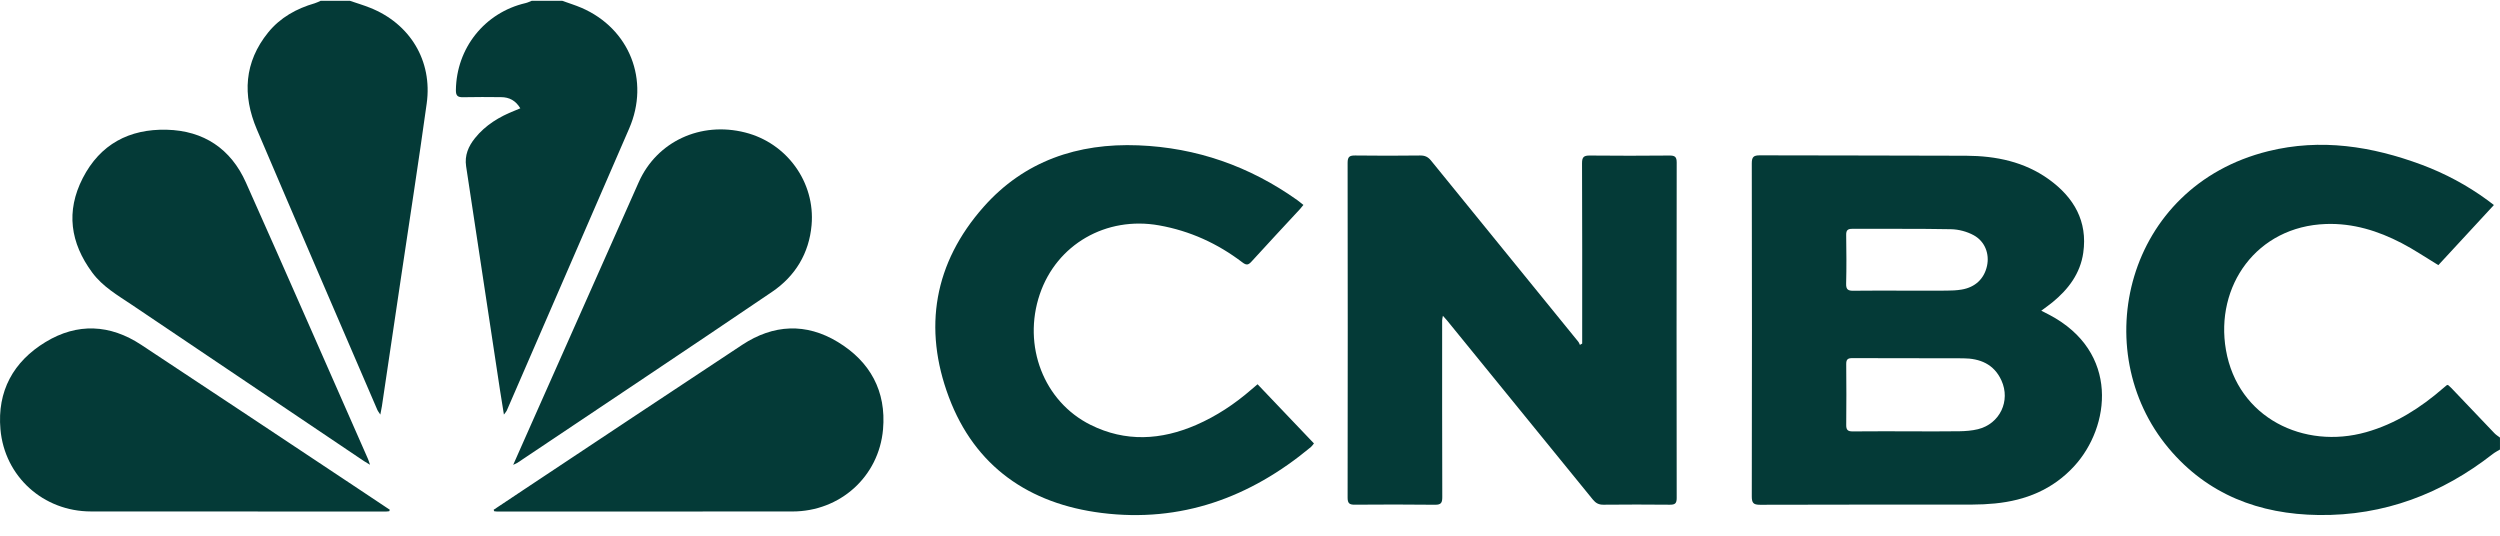
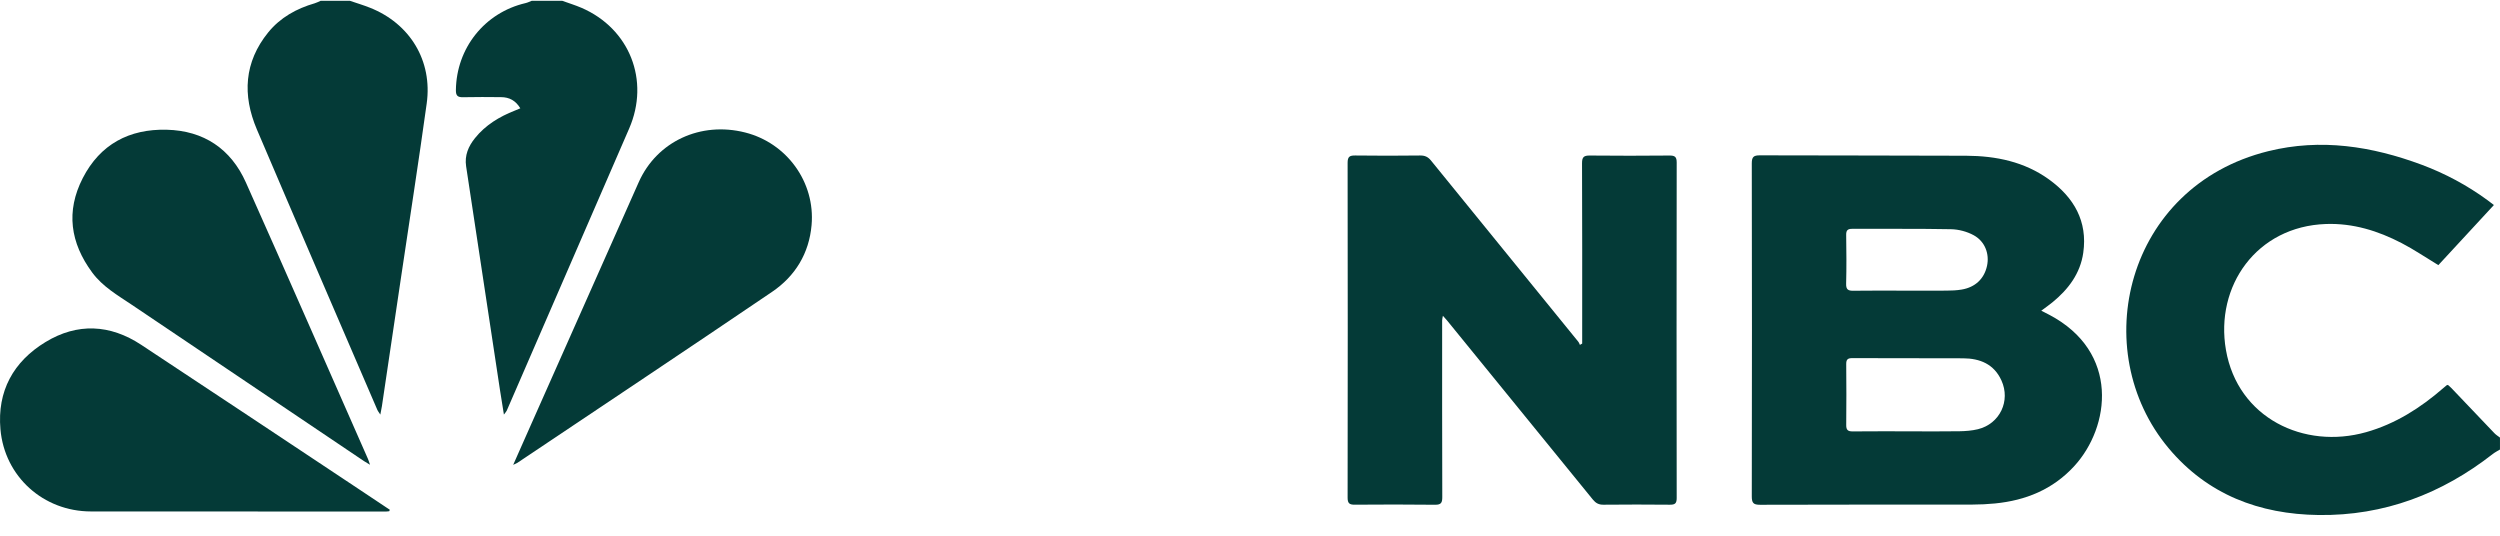
<svg xmlns="http://www.w3.org/2000/svg" width="112" height="24" viewBox="0 0 112 24" fill="none">
  <g id="Layer_1" clip-path="url(#clip0_6375_11900)">
    <path id="Vector" d="M112 20.137C111.893 20.203 111.779 20.259 111.68 20.336C109.389 22.126 106.805 23.11 103.878 23.073C101.217 23.039 98.896 22.158 97.155 20.08C93.487 15.703 95.225 8.355 101.614 6.774C103.969 6.19 106.257 6.55 108.493 7.381C109.546 7.774 110.529 8.302 111.437 8.965C111.523 9.028 111.607 9.094 111.727 9.185C110.879 10.103 110.051 10.998 109.238 11.878C108.674 11.537 108.151 11.18 107.593 10.891C106.535 10.341 105.416 9.993 104.204 10.035C101.093 10.142 99.227 12.819 99.722 15.677C100.252 18.73 103.222 20.147 106.003 19.361C107.315 18.99 108.435 18.275 109.454 17.391C109.506 17.346 109.56 17.301 109.613 17.258C109.62 17.252 109.632 17.253 109.667 17.244C109.713 17.285 109.772 17.333 109.825 17.388C110.467 18.061 111.106 18.736 111.749 19.407C111.821 19.483 111.915 19.538 111.999 19.604V20.137L112 20.137Z" fill="#043A37" />
    <path id="Vector_2" d="M15.676 0.036C15.973 0.138 16.277 0.228 16.569 0.344C18.367 1.054 19.381 2.72 19.117 4.631C18.756 7.242 18.349 9.849 17.962 12.456C17.678 14.371 17.393 16.285 17.109 18.2C17.093 18.302 17.072 18.403 17.039 18.573C16.967 18.462 16.93 18.42 16.909 18.372C15.105 14.181 13.295 9.994 11.507 5.797C10.856 4.266 10.935 2.783 12.018 1.449C12.557 0.787 13.281 0.384 14.1 0.147C14.192 0.121 14.278 0.073 14.367 0.035C14.803 0.035 15.239 0.035 15.675 0.035L15.676 0.036Z" fill="#043A37" />
-     <path id="Vector_3" d="M25.189 0.036C25.476 0.14 25.77 0.23 26.05 0.35C28.209 1.281 29.122 3.604 28.187 5.757C26.357 9.969 24.531 14.184 22.702 18.397C22.685 18.437 22.65 18.47 22.575 18.573C22.508 18.159 22.452 17.815 22.399 17.471C21.894 14.13 21.39 10.79 20.882 7.45C20.808 6.962 20.985 6.554 21.278 6.189C21.749 5.602 22.372 5.227 23.064 4.955C23.135 4.927 23.205 4.897 23.31 4.852C23.101 4.504 22.817 4.354 22.448 4.352C21.883 4.348 21.318 4.341 20.754 4.355C20.516 4.361 20.421 4.3 20.424 4.042C20.445 2.156 21.713 0.564 23.547 0.138C23.642 0.117 23.73 0.07 23.821 0.036C24.277 0.036 24.733 0.036 25.189 0.036L25.189 0.036Z" fill="#043A37" />
+     <path id="Vector_3" d="M25.189 0.036C25.476 0.14 25.77 0.23 26.05 0.35C28.209 1.281 29.122 3.604 28.187 5.757C26.357 9.969 24.531 14.184 22.702 18.397C22.685 18.437 22.65 18.47 22.575 18.573C22.508 18.159 22.452 17.815 22.399 17.471C21.894 14.13 21.39 10.79 20.882 7.45C20.808 6.962 20.985 6.554 21.278 6.189C21.749 5.602 22.372 5.227 23.064 4.955C23.135 4.927 23.205 4.897 23.31 4.852C23.101 4.504 22.817 4.354 22.448 4.352C21.883 4.348 21.318 4.341 20.754 4.355C20.516 4.361 20.421 4.3 20.424 4.042C20.445 2.156 21.713 0.564 23.547 0.138C23.642 0.117 23.73 0.07 23.821 0.036C24.277 0.036 24.733 0.036 25.189 0.036Z" fill="#043A37" />
    <path id="Vector_4" d="M91.45 13.92C91.6 13.996 91.703 14.048 91.804 14.101C94.973 15.765 94.545 19.126 92.918 20.891C91.961 21.93 90.751 22.419 89.375 22.555C89.04 22.588 88.702 22.605 88.366 22.605C85.195 22.609 82.024 22.602 78.853 22.614C78.545 22.615 78.48 22.528 78.48 22.232C78.49 17.261 78.49 12.29 78.48 7.32C78.48 7.03 78.561 6.958 78.845 6.959C81.927 6.971 85.008 6.962 88.09 6.977C89.421 6.984 90.698 7.245 91.799 8.042C92.91 8.846 93.532 9.912 93.33 11.325C93.197 12.252 92.665 12.958 91.954 13.54C91.81 13.659 91.656 13.765 91.45 13.919V13.92ZM85.558 19.324C86.301 19.324 87.045 19.332 87.787 19.32C88.062 19.315 88.344 19.294 88.61 19.229C89.591 18.99 90.084 17.96 89.663 17.041C89.329 16.309 88.701 16.056 87.945 16.052C86.291 16.044 84.636 16.052 82.982 16.044C82.771 16.043 82.709 16.111 82.711 16.314C82.719 17.223 82.721 18.132 82.711 19.041C82.708 19.267 82.789 19.329 83.004 19.327C83.855 19.318 84.708 19.323 85.559 19.323L85.558 19.324ZM85.296 13.022C85.93 13.022 86.564 13.026 87.198 13.02C87.425 13.018 87.655 13.011 87.879 12.973C88.492 12.87 88.891 12.49 89.018 11.914C89.135 11.382 88.932 10.819 88.425 10.54C88.126 10.376 87.754 10.276 87.412 10.269C85.937 10.24 84.46 10.258 82.984 10.251C82.781 10.251 82.706 10.311 82.709 10.523C82.72 11.253 82.726 11.985 82.707 12.715C82.7 12.979 82.803 13.029 83.036 13.025C83.789 13.014 84.542 13.021 85.295 13.021L85.296 13.022Z" fill="#043A37" />
    <path id="Vector_5" d="M70.882 15.395C70.882 15.27 70.882 15.145 70.882 15.022C70.882 12.452 70.887 9.884 70.875 7.314C70.874 7.03 70.961 6.965 71.228 6.968C72.417 6.981 73.606 6.979 74.795 6.968C75.036 6.966 75.117 7.029 75.116 7.282C75.108 12.293 75.109 17.302 75.116 22.312C75.116 22.555 75.038 22.613 74.81 22.611C73.819 22.601 72.828 22.601 71.837 22.611C71.624 22.614 71.49 22.54 71.361 22.382C69.185 19.703 67.004 17.027 64.824 14.352C64.777 14.294 64.725 14.241 64.642 14.147C64.624 14.249 64.608 14.302 64.608 14.354C64.608 16.993 64.605 19.631 64.614 22.27C64.614 22.52 64.565 22.615 64.29 22.613C63.092 22.598 61.892 22.601 60.693 22.61C60.45 22.613 60.373 22.546 60.373 22.294C60.381 17.294 60.381 12.293 60.373 7.294C60.373 7.022 60.46 6.963 60.713 6.966C61.683 6.979 62.655 6.978 63.626 6.966C63.836 6.964 63.975 7.029 64.106 7.189C66.307 9.9 68.511 12.607 70.713 15.316C70.744 15.354 70.758 15.405 70.779 15.45C70.815 15.431 70.849 15.411 70.884 15.392L70.882 15.395Z" fill="#043A37" />
-     <path id="Vector_6" d="M58.392 9.182C58.328 9.259 58.288 9.314 58.242 9.364C57.517 10.148 56.786 10.927 56.068 11.718C55.923 11.879 55.836 11.889 55.661 11.756C54.55 10.909 53.311 10.343 51.928 10.097C49.554 9.674 47.338 10.95 46.582 13.183C45.801 15.488 46.758 17.989 48.858 19.034C50.426 19.814 52.017 19.721 53.596 19.034C54.502 18.639 55.314 18.099 56.059 17.453C56.141 17.382 56.224 17.313 56.339 17.215C57.181 18.099 58.016 18.975 58.865 19.866C58.813 19.928 58.779 19.985 58.729 20.026C56.009 22.293 52.904 23.427 49.351 22.98C46.103 22.572 43.675 20.9 42.509 17.792C41.346 14.695 41.848 11.776 44.063 9.272C45.886 7.21 48.286 6.404 50.996 6.511C53.605 6.613 55.98 7.448 58.111 8.96C58.204 9.027 58.292 9.102 58.394 9.182H58.392Z" fill="#043A37" />
-     <path id="Vector_7" d="M22.115 22.838C22.565 22.538 23.014 22.238 23.464 21.939C26.727 19.774 29.985 17.602 33.255 15.446C34.647 14.529 36.114 14.456 37.539 15.324C38.982 16.201 39.711 17.524 39.56 19.235C39.374 21.353 37.637 22.912 35.504 22.914C31.097 22.919 26.69 22.918 22.283 22.918C22.236 22.918 22.19 22.91 22.143 22.905C22.134 22.882 22.125 22.861 22.115 22.838Z" fill="#043A37" />
    <path id="Vector_8" d="M17.464 22.838C17.014 22.538 16.565 22.238 16.115 21.939C12.852 19.774 9.594 17.602 6.324 15.446C4.932 14.529 3.464 14.456 2.039 15.324C0.598 16.2 -0.131 17.523 0.02 19.233C0.206 21.352 1.943 22.912 4.076 22.913C8.483 22.918 12.89 22.917 17.297 22.917C17.344 22.917 17.39 22.909 17.436 22.904C17.446 22.881 17.455 22.86 17.465 22.837L17.464 22.838Z" fill="#043A37" />
    <path id="Vector_9" d="M22.991 20.825C23.282 20.168 23.535 19.593 23.791 19.019C25.398 15.399 27.004 11.778 28.616 8.16C29.427 6.338 31.389 5.429 33.385 5.936C35.25 6.408 36.527 8.163 36.359 10.082C36.249 11.348 35.629 12.369 34.59 13.074C30.8 15.645 26.986 18.183 23.181 20.733C23.15 20.754 23.114 20.767 22.992 20.825H22.991Z" fill="#043A37" />
    <path id="Vector_10" d="M16.578 20.822C16.444 20.741 16.372 20.701 16.304 20.656C12.841 18.324 9.379 15.991 5.915 13.661C5.275 13.23 4.603 12.848 4.131 12.209C3.15 10.88 2.944 9.47 3.707 7.98C4.487 6.46 5.794 5.77 7.469 5.812C9.127 5.853 10.343 6.667 11.016 8.175C12.857 12.296 14.665 16.433 16.486 20.563C16.513 20.622 16.529 20.685 16.577 20.822H16.578Z" fill="#043A37" />
  </g>
  <defs>
    <clipPath id="clip0_6375_11900">
      <rect width="112" height="23.04" fill="white" transform="translate(0 0.036)" />
    </clipPath>
  </defs>
</svg>